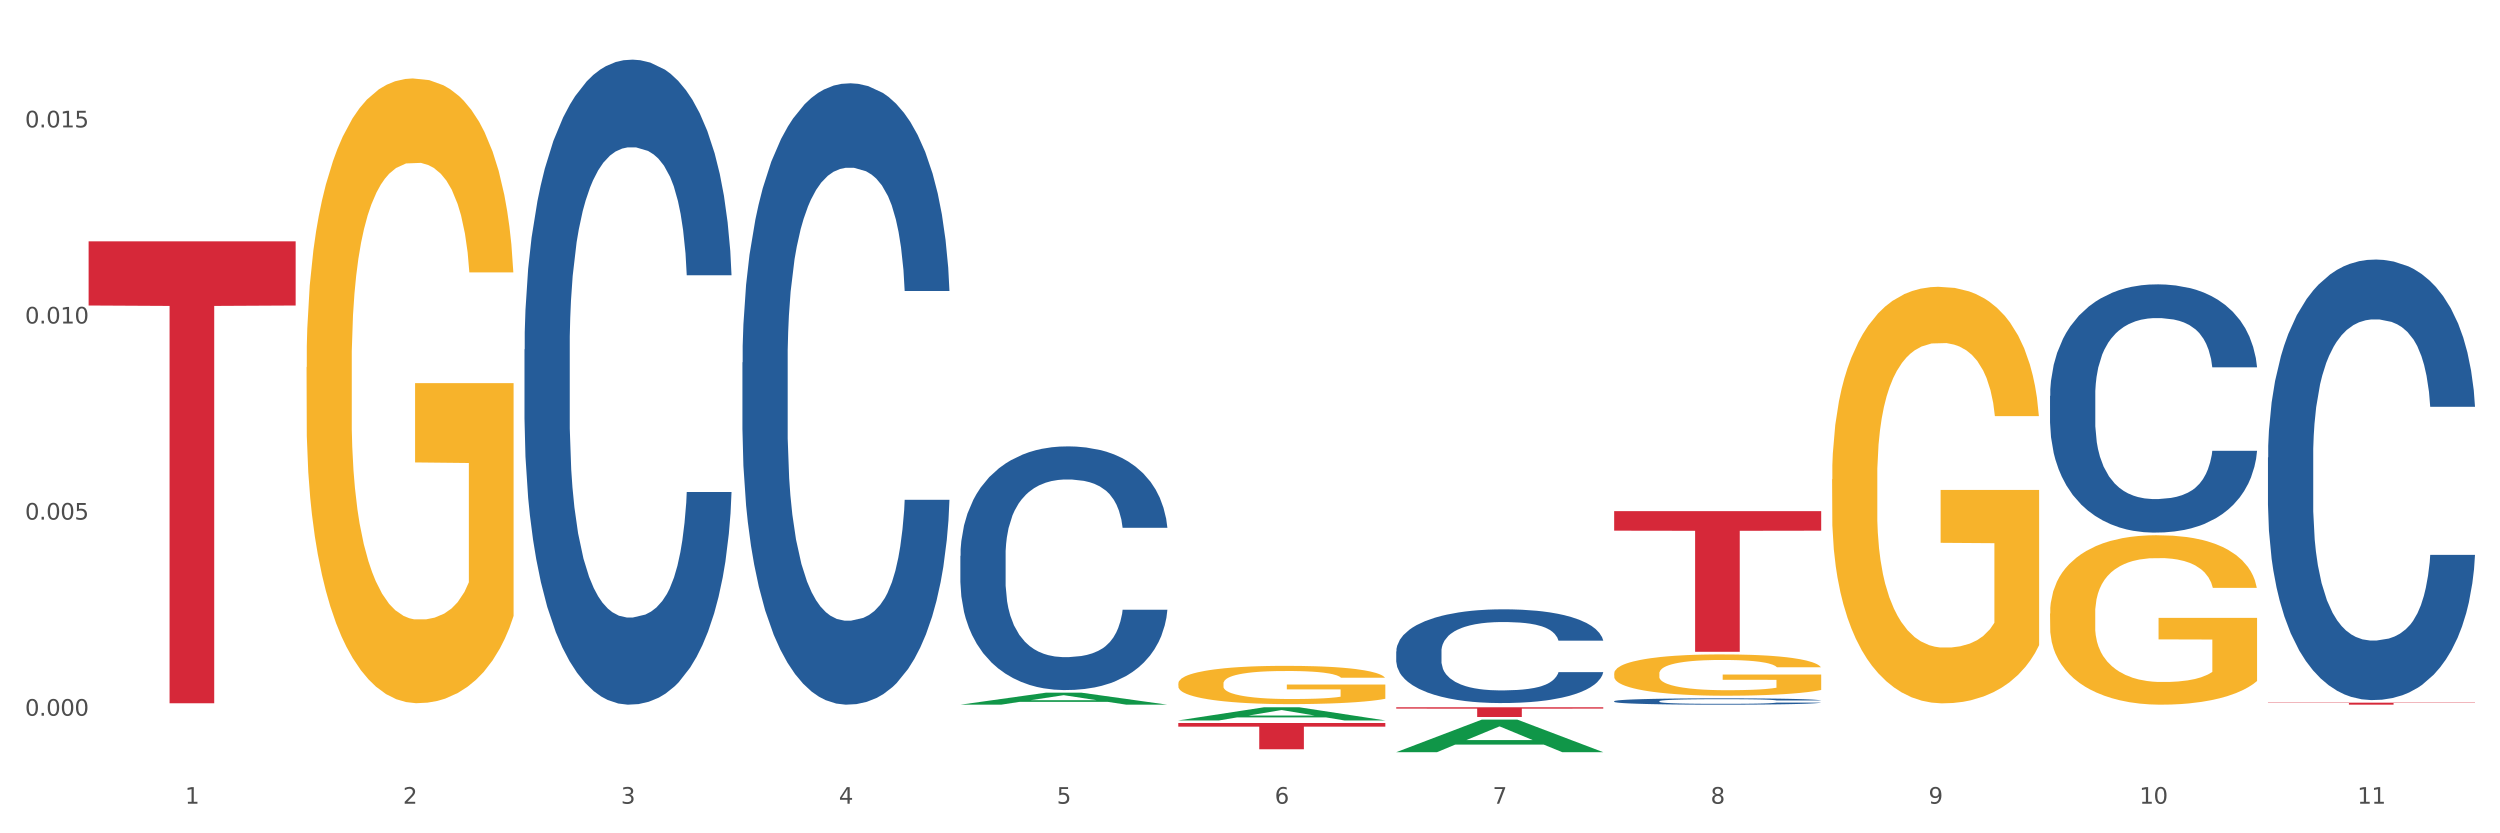
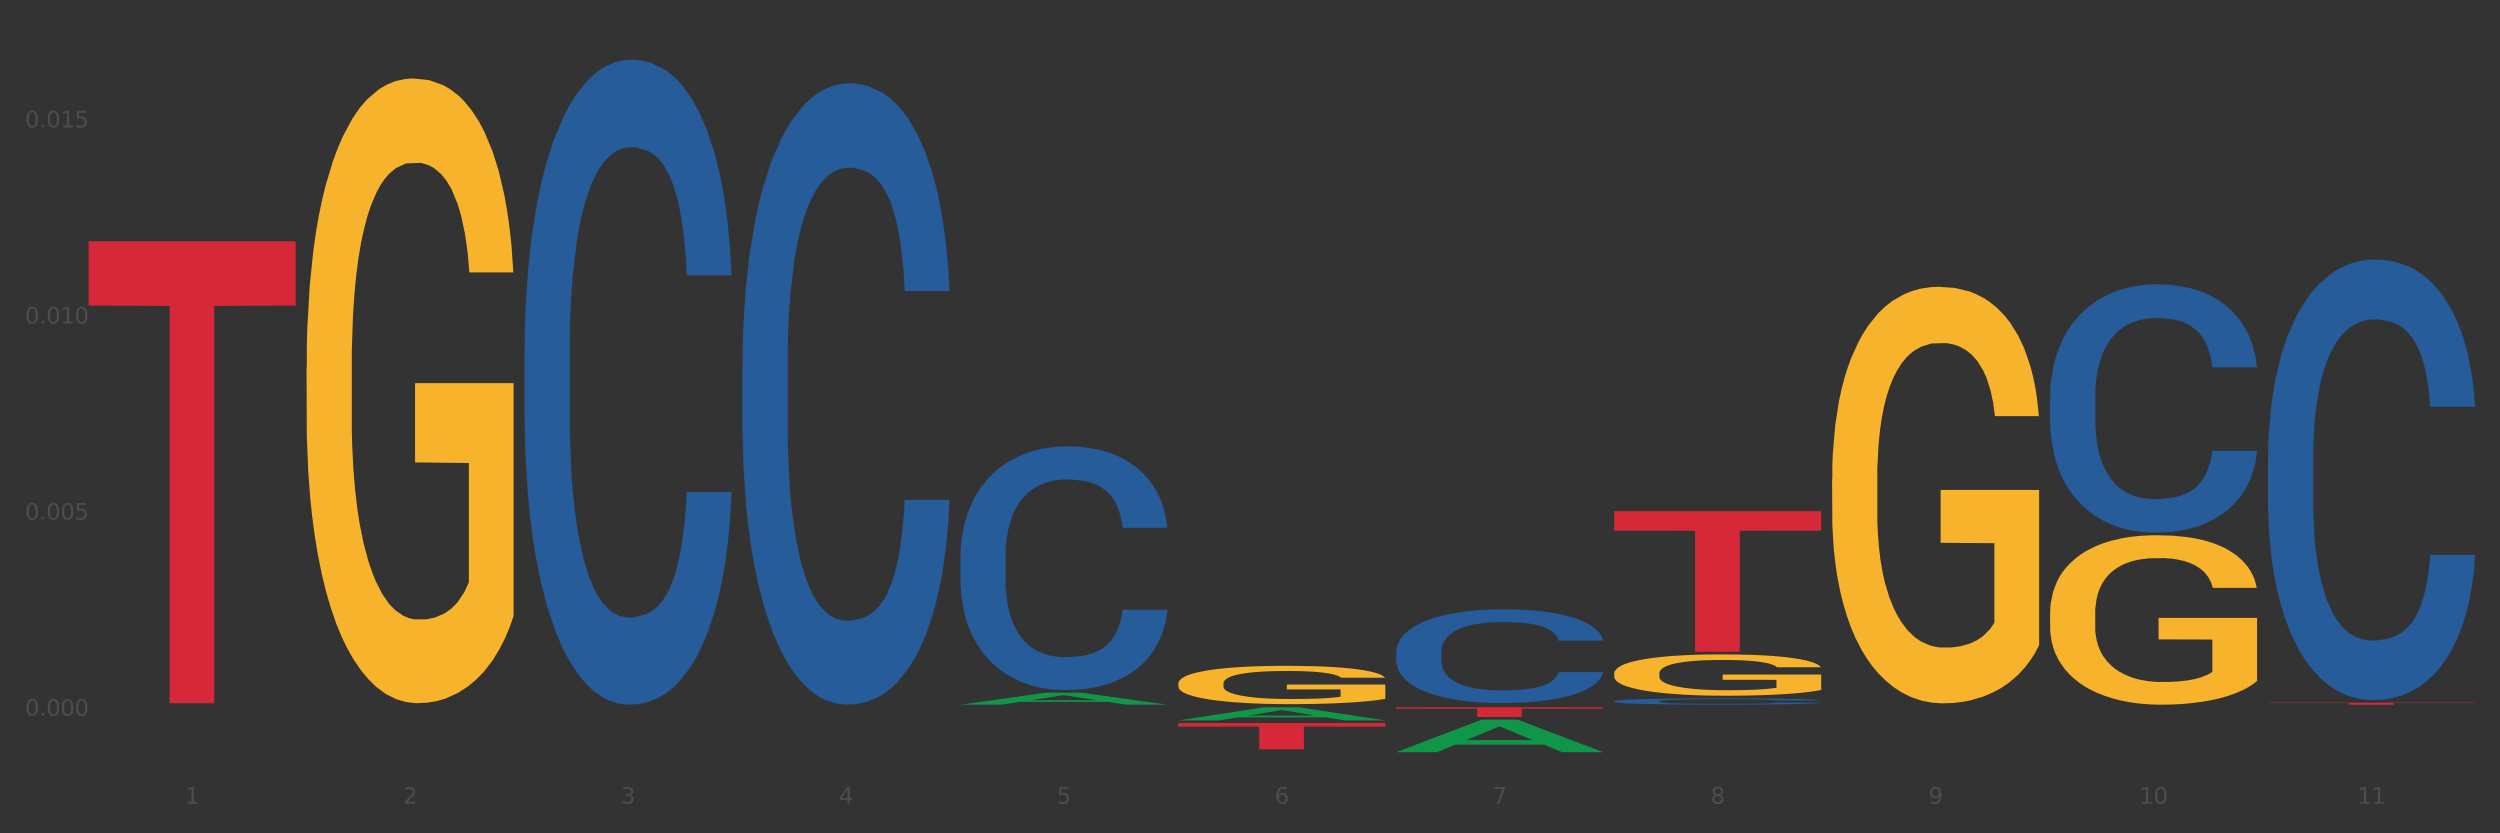
<svg xmlns="http://www.w3.org/2000/svg" xmlns:xlink="http://www.w3.org/1999/xlink" width="1080pt" height="360pt" viewBox="0 0 1080 360" version="1.1">
  <rect x="0" y="0" width="1080" height="360" fill="#333333" stroke="none" />
  <defs>
    <style type="text/css">*{stroke-linejoin: round; stroke-linecap: butt}</style>
  </defs>
  <g id="figure_1">
    <g id="patch_1">
-       <path d="M 0 360  L 1080 360  L 1080 0  L 0 0  z " style="fill: #ffffff; stroke: #ffffff; stroke-linejoin: miter" />
-     </g>
+       </g>
    <g id="axes_1">
      <g id="matplotlib.axis_1">
        <g id="xtick_1">
          <g id="text_1">
            <g style="fill: #4d4d4d" transform="translate(79.949 347.204) scale(0.096 -0.096)">
              <defs>
                <path id="DejaVuSans-31" d="M 794 531  L 1825 531  L 1825 4091  L 703 3866  L 703 4441  L 1819 4666  L 2450 4666  L 2450 531  L 3481 531  L 3481 0  L 794 0  L 794 531  z " transform="scale(0.016)" />
              </defs>
              <use xlink:href="#DejaVuSans-31" />
            </g>
          </g>
        </g>
        <g id="xtick_2">
          <g id="text_2">
            <g style="fill: #4d4d4d" transform="translate(174.097 347.204) scale(0.096 -0.096)">
              <defs>
                <path id="DejaVuSans-32" d="M 1228 531  L 3431 531  L 3431 0  L 469 0  L 469 531  Q 828 903 1448 1529  Q 2069 2156 2228 2338  Q 2531 2678 2651 2914  Q 2772 3150 2772 3378  Q 2772 3750 2511 3984  Q 2250 4219 1831 4219  Q 1534 4219 1204 4116  Q 875 4013 500 3803  L 500 4441  Q 881 4594 1212 4672  Q 1544 4750 1819 4750  Q 2544 4750 2975 4387  Q 3406 4025 3406 3419  Q 3406 3131 3298 2873  Q 3191 2616 2906 2266  Q 2828 2175 2409 1742  Q 1991 1309 1228 531  z " transform="scale(0.016)" />
              </defs>
              <use xlink:href="#DejaVuSans-32" />
            </g>
          </g>
        </g>
        <g id="xtick_3">
          <g id="text_3">
            <g style="fill: #4d4d4d" transform="translate(268.244 347.204) scale(0.096 -0.096)">
              <defs>
                <path id="DejaVuSans-33" d="M 2597 2516  Q 3050 2419 3304 2112  Q 3559 1806 3559 1356  Q 3559 666 3084 287  Q 2609 -91 1734 -91  Q 1441 -91 1130 -33  Q 819 25 488 141  L 488 750  Q 750 597 1062 519  Q 1375 441 1716 441  Q 2309 441 2620 675  Q 2931 909 2931 1356  Q 2931 1769 2642 2001  Q 2353 2234 1838 2234  L 1294 2234  L 1294 2753  L 1863 2753  Q 2328 2753 2575 2939  Q 2822 3125 2822 3475  Q 2822 3834 2567 4026  Q 2313 4219 1838 4219  Q 1578 4219 1281 4162  Q 984 4106 628 3988  L 628 4550  Q 988 4650 1302 4700  Q 1616 4750 1894 4750  Q 2613 4750 3031 4423  Q 3450 4097 3450 3541  Q 3450 3153 3228 2886  Q 3006 2619 2597 2516  z " transform="scale(0.016)" />
              </defs>
              <use xlink:href="#DejaVuSans-33" />
            </g>
          </g>
        </g>
        <g id="xtick_4">
          <g id="text_4">
            <g style="fill: #4d4d4d" transform="translate(362.392 347.204) scale(0.096 -0.096)">
              <defs>
                <path id="DejaVuSans-34" d="M 2419 4116  L 825 1625  L 2419 1625  L 2419 4116  z M 2253 4666  L 3047 4666  L 3047 1625  L 3713 1625  L 3713 1100  L 3047 1100  L 3047 0  L 2419 0  L 2419 1100  L 313 1100  L 313 1709  L 2253 4666  z " transform="scale(0.016)" />
              </defs>
              <use xlink:href="#DejaVuSans-34" />
            </g>
          </g>
        </g>
        <g id="xtick_5">
          <g id="text_5">
            <g style="fill: #4d4d4d" transform="translate(456.54 347.204) scale(0.096 -0.096)">
              <defs>
                <path id="DejaVuSans-35" d="M 691 4666  L 3169 4666  L 3169 4134  L 1269 4134  L 1269 2991  Q 1406 3038 1543 3061  Q 1681 3084 1819 3084  Q 2600 3084 3056 2656  Q 3513 2228 3513 1497  Q 3513 744 3044 326  Q 2575 -91 1722 -91  Q 1428 -91 1123 -41  Q 819 9 494 109  L 494 744  Q 775 591 1075 516  Q 1375 441 1709 441  Q 2250 441 2565 725  Q 2881 1009 2881 1497  Q 2881 1984 2565 2268  Q 2250 2553 1709 2553  Q 1456 2553 1204 2497  Q 953 2441 691 2322  L 691 4666  z " transform="scale(0.016)" />
              </defs>
              <use xlink:href="#DejaVuSans-35" />
            </g>
          </g>
        </g>
        <g id="xtick_6">
          <g id="text_6">
            <g style="fill: #4d4d4d" transform="translate(550.688 347.204) scale(0.096 -0.096)">
              <defs>
                <path id="DejaVuSans-36" d="M 2113 2584  Q 1688 2584 1439 2293  Q 1191 2003 1191 1497  Q 1191 994 1439 701  Q 1688 409 2113 409  Q 2538 409 2786 701  Q 3034 994 3034 1497  Q 3034 2003 2786 2293  Q 2538 2584 2113 2584  z M 3366 4563  L 3366 3988  Q 3128 4100 2886 4159  Q 2644 4219 2406 4219  Q 1781 4219 1451 3797  Q 1122 3375 1075 2522  Q 1259 2794 1537 2939  Q 1816 3084 2150 3084  Q 2853 3084 3261 2657  Q 3669 2231 3669 1497  Q 3669 778 3244 343  Q 2819 -91 2113 -91  Q 1303 -91 875 529  Q 447 1150 447 2328  Q 447 3434 972 4092  Q 1497 4750 2381 4750  Q 2619 4750 2861 4703  Q 3103 4656 3366 4563  z " transform="scale(0.016)" />
              </defs>
              <use xlink:href="#DejaVuSans-36" />
            </g>
          </g>
        </g>
        <g id="xtick_7">
          <g id="text_7">
            <g style="fill: #4d4d4d" transform="translate(644.835 347.204) scale(0.096 -0.096)">
              <defs>
                <path id="DejaVuSans-37" d="M 525 4666  L 3525 4666  L 3525 4397  L 1831 0  L 1172 0  L 2766 4134  L 525 4134  L 525 4666  z " transform="scale(0.016)" />
              </defs>
              <use xlink:href="#DejaVuSans-37" />
            </g>
          </g>
        </g>
        <g id="xtick_8">
          <g id="text_8">
            <g style="fill: #4d4d4d" transform="translate(738.983 347.204) scale(0.096 -0.096)">
              <defs>
                <path id="DejaVuSans-38" d="M 2034 2216  Q 1584 2216 1326 1975  Q 1069 1734 1069 1313  Q 1069 891 1326 650  Q 1584 409 2034 409  Q 2484 409 2743 651  Q 3003 894 3003 1313  Q 3003 1734 2745 1975  Q 2488 2216 2034 2216  z M 1403 2484  Q 997 2584 770 2862  Q 544 3141 544 3541  Q 544 4100 942 4425  Q 1341 4750 2034 4750  Q 2731 4750 3128 4425  Q 3525 4100 3525 3541  Q 3525 3141 3298 2862  Q 3072 2584 2669 2484  Q 3125 2378 3379 2068  Q 3634 1759 3634 1313  Q 3634 634 3220 271  Q 2806 -91 2034 -91  Q 1263 -91 848 271  Q 434 634 434 1313  Q 434 1759 690 2068  Q 947 2378 1403 2484  z M 1172 3481  Q 1172 3119 1398 2916  Q 1625 2713 2034 2713  Q 2441 2713 2670 2916  Q 2900 3119 2900 3481  Q 2900 3844 2670 4047  Q 2441 4250 2034 4250  Q 1625 4250 1398 4047  Q 1172 3844 1172 3481  z " transform="scale(0.016)" />
              </defs>
              <use xlink:href="#DejaVuSans-38" />
            </g>
          </g>
        </g>
        <g id="xtick_9">
          <g id="text_9">
            <g style="fill: #4d4d4d" transform="translate(833.131 347.204) scale(0.096 -0.096)">
              <defs>
                <path id="DejaVuSans-39" d="M 703 97  L 703 672  Q 941 559 1184 500  Q 1428 441 1663 441  Q 2288 441 2617 861  Q 2947 1281 2994 2138  Q 2813 1869 2534 1725  Q 2256 1581 1919 1581  Q 1219 1581 811 2004  Q 403 2428 403 3163  Q 403 3881 828 4315  Q 1253 4750 1959 4750  Q 2769 4750 3195 4129  Q 3622 3509 3622 2328  Q 3622 1225 3098 567  Q 2575 -91 1691 -91  Q 1453 -91 1209 -44  Q 966 3 703 97  z M 1959 2075  Q 2384 2075 2632 2365  Q 2881 2656 2881 3163  Q 2881 3666 2632 3958  Q 2384 4250 1959 4250  Q 1534 4250 1286 3958  Q 1038 3666 1038 3163  Q 1038 2656 1286 2365  Q 1534 2075 1959 2075  z " transform="scale(0.016)" />
              </defs>
              <use xlink:href="#DejaVuSans-39" />
            </g>
          </g>
        </g>
        <g id="xtick_10">
          <g id="text_10">
            <g style="fill: #4d4d4d" transform="translate(924.224 347.204) scale(0.096 -0.096)">
              <defs>
                <path id="DejaVuSans-30" d="M 2034 4250  Q 1547 4250 1301 3770  Q 1056 3291 1056 2328  Q 1056 1369 1301 889  Q 1547 409 2034 409  Q 2525 409 2770 889  Q 3016 1369 3016 2328  Q 3016 3291 2770 3770  Q 2525 4250 2034 4250  z M 2034 4750  Q 2819 4750 3233 4129  Q 3647 3509 3647 2328  Q 3647 1150 3233 529  Q 2819 -91 2034 -91  Q 1250 -91 836 529  Q 422 1150 422 2328  Q 422 3509 836 4129  Q 1250 4750 2034 4750  z " transform="scale(0.016)" />
              </defs>
              <use xlink:href="#DejaVuSans-31" />
              <use xlink:href="#DejaVuSans-30" transform="translate(63.623 0)" />
            </g>
          </g>
        </g>
        <g id="xtick_11">
          <g id="text_11">
            <g style="fill: #4d4d4d" transform="translate(1018.372 347.204) scale(0.096 -0.096)">
              <use xlink:href="#DejaVuSans-31" />
              <use xlink:href="#DejaVuSans-31" transform="translate(63.623 0)" />
            </g>
          </g>
        </g>
        <g id="xtick_12" />
        <g id="xtick_13" />
        <g id="xtick_14" />
        <g id="xtick_15" />
        <g id="xtick_16" />
        <g id="xtick_17" />
        <g id="xtick_18" />
        <g id="xtick_19" />
        <g id="xtick_20" />
        <g id="xtick_21" />
      </g>
      <g id="matplotlib.axis_2">
        <g id="ytick_1">
          <g id="text_12">
            <g style="fill: #4d4d4d" transform="translate(10.8 309.193) scale(0.096 -0.096)">
              <defs>
                <path id="DejaVuSans-2e" d="M 684 794  L 1344 794  L 1344 0  L 684 0  L 684 794  z " transform="scale(0.016)" />
              </defs>
              <use xlink:href="#DejaVuSans-30" />
              <use xlink:href="#DejaVuSans-2e" transform="translate(63.623 0)" />
              <use xlink:href="#DejaVuSans-30" transform="translate(95.41 0)" />
              <use xlink:href="#DejaVuSans-30" transform="translate(159.033 0)" />
              <use xlink:href="#DejaVuSans-30" transform="translate(222.656 0)" />
            </g>
          </g>
        </g>
        <g id="ytick_2">
          <g id="text_13">
            <g style="fill: #4d4d4d" transform="translate(10.8 224.477) scale(0.096 -0.096)">
              <use xlink:href="#DejaVuSans-30" />
              <use xlink:href="#DejaVuSans-2e" transform="translate(63.623 0)" />
              <use xlink:href="#DejaVuSans-30" transform="translate(95.41 0)" />
              <use xlink:href="#DejaVuSans-30" transform="translate(159.033 0)" />
              <use xlink:href="#DejaVuSans-35" transform="translate(222.656 0)" />
            </g>
          </g>
        </g>
        <g id="ytick_3">
          <g id="text_14">
            <g style="fill: #4d4d4d" transform="translate(10.8 139.761) scale(0.096 -0.096)">
              <use xlink:href="#DejaVuSans-30" />
              <use xlink:href="#DejaVuSans-2e" transform="translate(63.623 0)" />
              <use xlink:href="#DejaVuSans-30" transform="translate(95.41 0)" />
              <use xlink:href="#DejaVuSans-31" transform="translate(159.033 0)" />
              <use xlink:href="#DejaVuSans-30" transform="translate(222.656 0)" />
            </g>
          </g>
        </g>
        <g id="ytick_4">
          <g id="text_15">
            <g style="fill: #4d4d4d" transform="translate(10.8 55.045) scale(0.096 -0.096)">
              <use xlink:href="#DejaVuSans-30" />
              <use xlink:href="#DejaVuSans-2e" transform="translate(63.623 0)" />
              <use xlink:href="#DejaVuSans-30" transform="translate(95.41 0)" />
              <use xlink:href="#DejaVuSans-31" transform="translate(159.033 0)" />
              <use xlink:href="#DejaVuSans-35" transform="translate(222.656 0)" />
            </g>
          </g>
        </g>
        <g id="ytick_5" />
        <g id="ytick_6" />
        <g id="ytick_7" />
      </g>
      <g id="PolyCollection_1">
        <path d="M 414.874 304.417  L 414.966 304.412  L 451.848 299.238  L 467.155 299.234  L 504.314 304.426  L 486.61 304.426  L 478.588 303.217  L 440.507 303.217  L 440.23 303.237  L 432.485 304.426  L 414.874 304.426  L 414.874 304.417  L 445.302 302.496  L 473.794 302.491  L 459.686 300.34  L 459.502 300.331  L 459.317 300.345  L 445.21 302.491  L 445.302 302.496  L 414.874 304.417  z " clip-path="url(#p1f5a3dff5b)" style="fill: #109648" />
        <path d="M 603.169 305.546  L 692.609 305.546  L 692.609 306.128  L 657.427 306.132  L 657.427 309.736  L 638.14 309.736  L 638.14 306.132  L 603.169 306.128  L 603.169 305.549  L 603.169 305.546  z " clip-path="url(#p1f5a3dff5b)" style="fill: #d62839" />
        <path d="M 697.317 220.803  L 786.757 220.803  L 786.757 229.25  L 751.574 229.307  L 751.574 281.582  L 732.287 281.582  L 732.287 229.307  L 697.317 229.25  L 697.317 220.86  L 697.317 220.803  z " clip-path="url(#p1f5a3dff5b)" style="fill: #d62839" />
        <path d="M 979.76 303.565  L 1069.2 303.565  L 1069.2 303.685  L 1034.017 303.686  L 1034.017 304.426  L 1014.73 304.426  L 1014.73 303.686  L 979.76 303.685  L 979.76 303.566  L 979.76 303.565  z " clip-path="url(#p1f5a3dff5b)" style="fill: #d62839" />
        <path d="M 132.431 158.606  L 132.536 158.359  L 132.536 149.485  L 132.747 141.844  L 133.803 123.357  L 135.387 108.074  L 136.549 99.94  L 137.71 93.285  L 139.083 86.629  L 140.773 79.728  L 143.835 69.621  L 145.736 64.445  L 148.059 59.022  L 152.283 51.134  L 155.345 46.697  L 158.513 43  L 163.687 38.563  L 167.066 36.591  L 170.657 35.112  L 174.986 34.126  L 178.26 33.88  L 185.44 34.619  L 191.565 36.838  L 194.521 38.563  L 198.323 41.521  L 200.329 43.493  L 203.603 47.437  L 206.982 52.613  L 209.305 57.05  L 212.79 65.431  L 215.43 73.812  L 217.858 84.164  L 219.125 91.313  L 220.076 97.968  L 220.921 105.609  L 221.765 117.688  L 202.758 117.688  L 202.019 109.06  L 200.857 100.926  L 199.168 93.038  L 197.689 88.108  L 195.155 81.946  L 192.832 78.002  L 190.403 75.044  L 187.446 72.579  L 185.123 71.347  L 181.85 70.361  L 175.408 70.607  L 171.079 72.579  L 168.122 75.044  L 166.222 77.263  L 164.532 79.728  L 162.631 83.178  L 160.414 88.355  L 158.83 93.038  L 157.246 98.954  L 155.979 104.87  L 154.817 111.772  L 153.867 119.167  L 153.128 126.808  L 152.494 136.175  L 151.966 151.704  L 151.966 185.474  L 152.177 193.115  L 152.705 203.221  L 153.339 210.863  L 154.395 219.983  L 155.345 226.145  L 157.14 235.019  L 159.147 242.414  L 160.731 247.097  L 162.314 251.041  L 165.06 256.464  L 168.122 260.901  L 170.762 263.612  L 174.353 266.077  L 176.781 267.063  L 178.893 267.556  L 184.067 267.556  L 187.763 266.817  L 191.882 265.091  L 195.049 262.873  L 197.689 260.161  L 200.646 255.725  L 202.547 251.534  L 202.547 200.017  L 179.316 199.77  L 179.316 165.508  L 221.871 165.508  L 221.871 266.077  L 220.076 271.254  L 218.069 275.937  L 215.958 280.127  L 212.79 285.304  L 208.988 290.234  L 205.609 293.685  L 202.019 296.643  L 197.795 299.354  L 192.304 301.819  L 188.925 302.805  L 184.701 303.544  L 179.738 303.791  L 175.408 303.298  L 171.185 302.065  L 166.75 299.847  L 162.42 296.643  L 159.147 293.438  L 155.873 289.494  L 152.388 284.318  L 149.643 279.388  L 147.531 274.951  L 145.208 269.282  L 142.674 261.887  L 140.773 255.232  L 139.083 248.33  L 137.288 239.456  L 136.021 231.815  L 134.754 222.201  L 134.015 215.053  L 133.17 203.961  L 132.536 188.432  L 132.431 158.606  z " clip-path="url(#p1f5a3dff5b)" style="fill: #f7b32b" />
        <path d="M 226.578 150.969  L 226.684 150.714  L 226.684 143.589  L 227.001 133.918  L 228.164 116.104  L 229.644 102.616  L 232.182 86.837  L 233.556 80.22  L 235.353 72.84  L 239.053 60.879  L 243.282 50.7  L 246.243 45.101  L 248.463 41.538  L 253.432 35.176  L 256.286 32.376  L 259.246 30.086  L 261.784 28.559  L 266.012 26.777  L 269.396 26.014  L 273.307 25.759  L 276.585 26.014  L 280.919 27.032  L 287.262 30.086  L 289.694 31.867  L 292.971 34.921  L 296.354 38.993  L 299.103 43.065  L 302.275 48.918  L 305.552 56.553  L 308.724 66.223  L 310.944 75.131  L 312.741 84.547  L 314.327 95.999  L 315.49 108.469  L 316.019 118.903  L 296.672 118.903  L 296.143 109.487  L 295.086 99.307  L 294.029 92.436  L 292.866 86.837  L 291.068 80.475  L 289.483 76.403  L 286.84 71.568  L 284.408 68.514  L 282.399 66.732  L 279.968 65.206  L 274.787 63.679  L 271.087 63.679  L 268.761 64.188  L 265.907 65.46  L 263.475 67.241  L 260.621 70.295  L 258.4 73.604  L 256.18 77.93  L 254.912 80.984  L 253.009 86.583  L 251.74 91.164  L 250.048 99.053  L 249.097 104.652  L 247.405 119.157  L 246.665 129.846  L 246.348 137.226  L 246.137 145.37  L 246.137 185.07  L 246.771 202.885  L 247.3 210.519  L 248.146 219.172  L 249.731 230.37  L 252.057 241.313  L 254.489 249.202  L 256.497 254.037  L 258.4 257.6  L 260.303 260.4  L 262.629 262.944  L 264.532 264.471  L 267.387 265.998  L 270.77 266.762  L 273.413 266.762  L 278.805 265.489  L 281.236 264.217  L 283.562 262.436  L 286.099 259.636  L 288.108 256.582  L 289.271 254.292  L 291.174 249.457  L 292.654 244.367  L 293.923 238.513  L 294.769 233.424  L 295.72 225.789  L 296.46 217.136  L 296.672 212.555  L 316.019 212.555  L 315.596 221.717  L 314.856 230.624  L 313.376 242.585  L 312.213 249.457  L 310.415 257.855  L 308.512 264.98  L 305.869 272.87  L 303.438 278.723  L 300.9 283.813  L 298.152 288.394  L 293.183 294.756  L 291.386 296.537  L 287.58 299.591  L 284.619 301.373  L 280.285 303.154  L 275.845 304.172  L 271.193 304.426  L 267.07 303.917  L 262.524 302.39  L 259.669 300.864  L 256.497 298.573  L 252.797 295.01  L 249.308 290.684  L 246.031 285.594  L 242.965 279.741  L 240.111 273.124  L 236.41 262.181  L 233.662 251.492  L 231.653 241.567  L 230.279 233.169  L 228.904 222.481  L 228.164 215.1  L 227.001 197.286  L 226.578 180.744  L 226.578 150.969  z " clip-path="url(#p1f5a3dff5b)" style="fill: #255c99" />
        <path d="M 320.726 156.594  L 320.832 156.349  L 320.832 149.484  L 321.149 140.168  L 322.312 123.007  L 323.792 110.013  L 326.329 94.813  L 327.704 88.439  L 329.501 81.329  L 333.201 69.807  L 337.43 60  L 340.39 54.607  L 342.61 51.175  L 347.579 45.045  L 350.434 42.349  L 353.394 40.142  L 355.931 38.671  L 360.16 36.955  L 363.543 36.22  L 367.455 35.974  L 370.732 36.22  L 375.067 37.2  L 381.41 40.142  L 383.842 41.858  L 387.119 44.8  L 390.502 48.723  L 393.251 52.645  L 396.423 58.284  L 399.7 65.639  L 402.872 74.955  L 405.092 83.536  L 406.889 92.607  L 408.475 103.639  L 409.638 115.652  L 410.166 125.704  L 390.819 125.704  L 390.291 116.633  L 389.233 106.826  L 388.176 100.207  L 387.013 94.813  L 385.216 88.684  L 383.63 84.762  L 380.987 80.104  L 378.556 77.162  L 376.547 75.445  L 374.115 73.975  L 368.935 72.504  L 365.235 72.504  L 362.909 72.994  L 360.054 74.22  L 357.623 75.936  L 354.768 78.878  L 352.548 82.065  L 350.328 86.233  L 349.059 89.175  L 347.156 94.568  L 345.888 98.981  L 344.196 106.581  L 343.245 111.975  L 341.553 125.949  L 340.813 136.246  L 340.496 143.355  L 340.284 151.2  L 340.284 189.446  L 340.919 206.607  L 341.447 213.962  L 342.293 222.297  L 343.879 233.084  L 346.205 243.626  L 348.636 251.226  L 350.645 255.884  L 352.548 259.317  L 354.451 262.013  L 356.777 264.465  L 358.68 265.936  L 361.534 267.407  L 364.918 268.142  L 367.561 268.142  L 372.952 266.917  L 375.384 265.691  L 377.71 263.975  L 380.247 261.278  L 382.256 258.336  L 383.419 256.13  L 385.322 251.472  L 386.802 246.568  L 388.071 240.93  L 388.916 236.026  L 389.868 228.671  L 390.608 220.336  L 390.819 215.923  L 410.166 215.923  L 409.743 224.749  L 409.003 233.33  L 407.523 244.852  L 406.36 251.472  L 404.563 259.562  L 402.66 266.426  L 400.017 274.026  L 397.585 279.665  L 395.048 284.568  L 392.299 288.981  L 387.33 295.11  L 385.533 296.826  L 381.727 299.768  L 378.767 301.484  L 374.432 303.201  L 369.992 304.181  L 365.34 304.426  L 361.217 303.936  L 356.671 302.465  L 353.817 300.994  L 350.645 298.788  L 346.945 295.355  L 343.456 291.188  L 340.179 286.284  L 337.113 280.646  L 334.258 274.272  L 330.558 263.73  L 327.809 253.433  L 325.801 243.872  L 324.426 235.781  L 323.052 225.484  L 322.312 218.375  L 321.149 201.213  L 320.726 185.278  L 320.726 156.594  z " clip-path="url(#p1f5a3dff5b)" style="fill: #255c99" />
        <path d="M 414.874 240.138  L 414.979 240.042  L 414.979 237.349  L 415.297 233.696  L 416.46 226.965  L 417.94 221.87  L 420.477 215.909  L 421.851 213.409  L 423.649 210.62  L 427.349 206.102  L 431.578 202.256  L 434.538 200.14  L 436.758 198.794  L 441.727 196.391  L 444.581 195.333  L 447.542 194.468  L 450.079 193.891  L 454.308 193.218  L 457.691 192.929  L 461.603 192.833  L 464.88 192.929  L 469.214 193.314  L 475.558 194.468  L 477.989 195.141  L 481.267 196.295  L 484.65 197.833  L 487.399 199.371  L 490.57 201.583  L 493.848 204.467  L 497.019 208.121  L 499.239 211.486  L 501.037 215.043  L 502.622 219.37  L 503.785 224.081  L 504.314 228.023  L 484.967 228.023  L 484.438 224.466  L 483.381 220.62  L 482.324 218.024  L 481.161 215.909  L 479.364 213.505  L 477.778 211.967  L 475.135 210.14  L 472.703 208.986  L 470.695 208.313  L 468.263 207.736  L 463.083 207.159  L 459.382 207.159  L 457.057 207.351  L 454.202 207.832  L 451.77 208.505  L 448.916 209.659  L 446.696 210.909  L 444.476 212.543  L 443.207 213.697  L 441.304 215.812  L 440.035 217.543  L 438.344 220.524  L 437.392 222.639  L 435.701 228.119  L 434.961 232.157  L 434.644 234.946  L 434.432 238.022  L 434.432 253.021  L 435.066 259.752  L 435.595 262.636  L 436.441 265.905  L 438.027 270.136  L 440.353 274.27  L 442.784 277.25  L 444.793 279.077  L 446.696 280.423  L 448.599 281.481  L 450.925 282.442  L 452.828 283.019  L 455.682 283.596  L 459.065 283.885  L 461.708 283.885  L 467.1 283.404  L 469.532 282.923  L 471.858 282.25  L 474.395 281.192  L 476.404 280.039  L 477.566 279.173  L 479.469 277.347  L 480.95 275.424  L 482.218 273.212  L 483.064 271.289  L 484.015 268.405  L 484.756 265.136  L 484.967 263.405  L 504.314 263.405  L 503.891 266.867  L 503.151 270.232  L 501.671 274.751  L 500.508 277.347  L 498.711 280.519  L 496.808 283.212  L 494.165 286.192  L 491.733 288.404  L 489.196 290.326  L 486.447 292.057  L 481.478 294.461  L 479.681 295.134  L 475.875 296.288  L 472.915 296.961  L 468.58 297.634  L 464.14 298.018  L 459.488 298.114  L 455.365 297.922  L 450.819 297.345  L 447.964 296.768  L 444.793 295.903  L 441.093 294.557  L 437.604 292.922  L 434.326 291  L 431.26 288.788  L 428.406 286.288  L 424.706 282.154  L 421.957 278.116  L 419.948 274.366  L 418.574 271.193  L 417.2 267.155  L 416.46 264.367  L 415.297 257.636  L 414.874 251.387  L 414.874 240.138  z " clip-path="url(#p1f5a3dff5b)" style="fill: #255c99" />
        <path d="M 603.169 281.418  L 603.275 281.381  L 603.275 280.346  L 603.592 278.94  L 604.755 276.351  L 606.235 274.391  L 608.772 272.098  L 610.147 271.137  L 611.944 270.064  L 615.644 268.326  L 619.873 266.847  L 622.833 266.033  L 625.053 265.515  L 630.022 264.591  L 632.877 264.184  L 635.837 263.851  L 638.374 263.629  L 642.603 263.37  L 645.986 263.259  L 649.898 263.222  L 653.175 263.259  L 657.51 263.407  L 663.853 263.851  L 666.285 264.11  L 669.562 264.554  L 672.945 265.145  L 675.694 265.737  L 678.866 266.588  L 682.143 267.697  L 685.315 269.103  L 687.535 270.397  L 689.332 271.765  L 690.918 273.43  L 692.081 275.242  L 692.609 276.758  L 673.262 276.758  L 672.734 275.39  L 671.676 273.911  L 670.619 272.912  L 669.456 272.098  L 667.659 271.174  L 666.073 270.582  L 663.43 269.879  L 660.999 269.435  L 658.99 269.177  L 656.558 268.955  L 651.378 268.733  L 647.678 268.733  L 645.352 268.807  L 642.497 268.992  L 640.066 269.251  L 637.211 269.694  L 634.991 270.175  L 632.771 270.804  L 631.502 271.248  L 629.599 272.061  L 628.331 272.727  L 626.639 273.874  L 625.688 274.687  L 623.996 276.795  L 623.256 278.349  L 622.939 279.421  L 622.727 280.605  L 622.727 286.374  L 623.362 288.963  L 623.89 290.073  L 624.736 291.33  L 626.322 292.957  L 628.648 294.548  L 631.079 295.694  L 633.088 296.397  L 634.991 296.915  L 636.894 297.321  L 639.22 297.691  L 641.123 297.913  L 643.977 298.135  L 647.361 298.246  L 650.004 298.246  L 655.395 298.061  L 657.827 297.876  L 660.153 297.617  L 662.69 297.21  L 664.699 296.767  L 665.862 296.434  L 667.765 295.731  L 669.245 294.991  L 670.514 294.141  L 671.359 293.401  L 672.311 292.292  L 673.051 291.034  L 673.262 290.368  L 692.609 290.368  L 692.186 291.7  L 691.446 292.994  L 689.966 294.732  L 688.803 295.731  L 687.006 296.952  L 685.103 297.987  L 682.46 299.134  L 680.028 299.984  L 677.491 300.724  L 674.742 301.39  L 669.773 302.314  L 667.976 302.573  L 664.17 303.017  L 661.21 303.276  L 656.875 303.535  L 652.435 303.683  L 647.783 303.72  L 643.66 303.646  L 639.114 303.424  L 636.26 303.202  L 633.088 302.869  L 629.388 302.351  L 625.899 301.722  L 622.622 300.983  L 619.556 300.132  L 616.701 299.171  L 613.001 297.58  L 610.252 296.027  L 608.244 294.585  L 606.869 293.364  L 605.495 291.811  L 604.755 290.738  L 603.592 288.149  L 603.169 285.745  L 603.169 281.418  z " clip-path="url(#p1f5a3dff5b)" style="fill: #255c99" />
        <path d="M 697.317 302.911  L 697.422 302.908  L 697.422 302.838  L 697.74 302.742  L 698.903 302.566  L 700.383 302.433  L 702.92 302.277  L 704.294 302.212  L 706.092 302.139  L 709.792 302.021  L 714.021 301.92  L 716.981 301.865  L 719.201 301.83  L 724.17 301.767  L 727.024 301.739  L 729.985 301.717  L 732.522 301.702  L 736.751 301.684  L 740.134 301.677  L 744.046 301.674  L 747.323 301.677  L 751.657 301.687  L 758.001 301.717  L 760.432 301.734  L 763.71 301.764  L 767.093 301.805  L 769.842 301.845  L 773.013 301.903  L 776.291 301.978  L 779.462 302.074  L 781.682 302.162  L 783.48 302.255  L 785.065 302.368  L 786.228 302.491  L 786.757 302.594  L 767.41 302.594  L 766.881 302.501  L 765.824 302.4  L 764.767 302.333  L 763.604 302.277  L 761.807 302.214  L 760.221 302.174  L 757.578 302.126  L 755.146 302.096  L 753.138 302.079  L 750.706 302.064  L 745.526 302.049  L 741.825 302.049  L 739.5 302.054  L 736.645 302.066  L 734.213 302.084  L 731.359 302.114  L 729.139 302.147  L 726.919 302.189  L 725.65 302.219  L 723.747 302.275  L 722.478 302.32  L 720.787 302.398  L 719.835 302.453  L 718.144 302.596  L 717.404 302.702  L 717.087 302.775  L 716.875 302.855  L 716.875 303.248  L 717.509 303.423  L 718.038 303.499  L 718.884 303.584  L 720.47 303.695  L 722.796 303.803  L 725.227 303.881  L 727.236 303.929  L 729.139 303.964  L 731.042 303.992  L 733.368 304.017  L 735.271 304.032  L 738.125 304.047  L 741.508 304.054  L 744.151 304.054  L 749.543 304.042  L 751.975 304.029  L 754.301 304.012  L 756.838 303.984  L 758.847 303.954  L 760.009 303.931  L 761.912 303.883  L 763.393 303.833  L 764.661 303.775  L 765.507 303.725  L 766.458 303.65  L 767.199 303.564  L 767.41 303.519  L 786.757 303.519  L 786.334 303.609  L 785.594 303.697  L 784.114 303.816  L 782.951 303.883  L 781.154 303.966  L 779.251 304.037  L 776.608 304.115  L 774.176 304.173  L 771.639 304.223  L 768.89 304.268  L 763.921 304.331  L 762.124 304.348  L 758.318 304.379  L 755.358 304.396  L 751.023 304.414  L 746.583 304.424  L 741.931 304.426  L 737.808 304.421  L 733.262 304.406  L 730.407 304.391  L 727.236 304.369  L 723.536 304.333  L 720.047 304.291  L 716.769 304.24  L 713.704 304.183  L 710.849 304.117  L 707.149 304.009  L 704.4 303.904  L 702.391 303.806  L 701.017 303.723  L 699.643 303.617  L 698.903 303.544  L 697.74 303.368  L 697.317 303.205  L 697.317 302.911  z " clip-path="url(#p1f5a3dff5b)" style="fill: #255c99" />
        <path d="M 509.021 312.347  L 598.462 312.347  L 598.462 313.922  L 563.279 313.933  L 563.279 323.682  L 543.992 323.682  L 543.992 313.933  L 509.021 313.922  L 509.021 312.357  L 509.021 312.347  z " clip-path="url(#p1f5a3dff5b)" style="fill: #d62839" />
        <path d="M 791.464 207.05  L 791.57 206.885  L 791.57 200.969  L 791.781 195.874  L 792.837 183.548  L 794.421 173.358  L 795.583 167.934  L 796.744 163.497  L 798.117 159.059  L 799.806 154.457  L 802.869 147.719  L 804.77 144.268  L 807.093 140.652  L 811.317 135.393  L 814.379 132.434  L 817.547 129.969  L 822.721 127.011  L 826.1 125.696  L 829.69 124.71  L 834.02 124.053  L 837.293 123.888  L 844.474 124.381  L 850.598 125.86  L 853.555 127.011  L 857.357 128.983  L 859.363 130.298  L 862.636 132.927  L 866.016 136.379  L 868.339 139.337  L 871.823 144.925  L 874.463 150.513  L 876.892 157.416  L 878.159 162.182  L 879.11 166.619  L 879.954 171.714  L 880.799 179.768  L 861.792 179.768  L 861.053 174.015  L 859.891 168.592  L 858.201 163.332  L 856.723 160.045  L 854.189 155.937  L 851.866 153.307  L 849.437 151.335  L 846.48 149.691  L 844.157 148.87  L 840.884 148.212  L 834.442 148.376  L 830.113 149.691  L 827.156 151.335  L 825.255 152.814  L 823.566 154.457  L 821.665 156.758  L 819.447 160.21  L 817.864 163.332  L 816.28 167.277  L 815.012 171.221  L 813.851 175.823  L 812.9 180.754  L 812.161 185.848  L 811.528 192.094  L 811 202.448  L 811 224.964  L 811.211 230.059  L 811.739 236.797  L 812.372 241.892  L 813.428 247.973  L 814.379 252.082  L 816.174 257.999  L 818.18 262.929  L 819.764 266.052  L 821.348 268.681  L 824.094 272.297  L 827.156 275.255  L 829.796 277.063  L 833.386 278.707  L 835.815 279.364  L 837.927 279.693  L 843.101 279.693  L 846.797 279.2  L 850.915 278.049  L 854.083 276.57  L 856.723 274.762  L 859.68 271.804  L 861.58 269.01  L 861.58 234.661  L 838.349 234.496  L 838.349 211.652  L 880.905 211.652  L 880.905 278.707  L 879.11 282.158  L 877.103 285.281  L 874.991 288.075  L 871.823 291.526  L 868.022 294.813  L 864.643 297.114  L 861.053 299.086  L 856.829 300.894  L 851.338 302.538  L 847.959 303.195  L 843.735 303.688  L 838.772 303.853  L 834.442 303.524  L 830.218 302.702  L 825.783 301.223  L 821.454 299.086  L 818.18 296.95  L 814.907 294.32  L 811.422 290.869  L 808.677 287.582  L 806.565 284.623  L 804.242 280.843  L 801.707 275.913  L 799.806 271.475  L 798.117 266.874  L 796.322 260.957  L 795.055 255.862  L 793.787 249.452  L 793.048 244.686  L 792.204 237.29  L 791.57 226.936  L 791.464 207.05  z " clip-path="url(#p1f5a3dff5b)" style="fill: #f7b32b" />
        <path d="M 697.317 290.952  L 697.422 290.935  L 697.422 290.348  L 697.633 289.843  L 698.689 288.62  L 700.273 287.609  L 701.435 287.071  L 702.597 286.631  L 703.969 286.191  L 705.659 285.734  L 708.721 285.066  L 710.622 284.723  L 712.945 284.365  L 717.169 283.843  L 720.231 283.549  L 723.399 283.305  L 728.573 283.011  L 731.952 282.881  L 735.543 282.783  L 739.872 282.718  L 743.146 282.701  L 750.326 282.75  L 756.451 282.897  L 759.407 283.011  L 763.209 283.207  L 765.215 283.337  L 768.489 283.598  L 771.868 283.941  L 774.191 284.234  L 777.676 284.788  L 780.316 285.343  L 782.744 286.028  L 784.011 286.5  L 784.962 286.941  L 785.807 287.446  L 786.651 288.245  L 767.644 288.245  L 766.905 287.674  L 765.743 287.136  L 764.054 286.615  L 762.575 286.288  L 760.041 285.881  L 757.718 285.62  L 755.289 285.424  L 752.333 285.261  L 750.009 285.18  L 746.736 285.115  L 740.294 285.131  L 735.965 285.261  L 733.008 285.424  L 731.108 285.571  L 729.418 285.734  L 727.517 285.962  L 725.3 286.305  L 723.716 286.615  L 722.132 287.006  L 720.865 287.397  L 719.703 287.854  L 718.753 288.343  L 718.014 288.848  L 717.38 289.468  L 716.852 290.495  L 716.852 292.729  L 717.063 293.234  L 717.591 293.903  L 718.225 294.408  L 719.281 295.011  L 720.231 295.419  L 722.026 296.006  L 724.033 296.495  L 725.617 296.805  L 727.201 297.066  L 729.946 297.424  L 733.008 297.718  L 735.648 297.897  L 739.239 298.06  L 741.667 298.125  L 743.779 298.158  L 748.953 298.158  L 752.649 298.109  L 756.768 297.995  L 759.935 297.848  L 762.575 297.669  L 765.532 297.375  L 767.433 297.098  L 767.433 293.691  L 744.202 293.674  L 744.202 291.408  L 786.757 291.408  L 786.757 298.06  L 784.962 298.403  L 782.956 298.712  L 780.844 298.99  L 777.676 299.332  L 773.874 299.658  L 770.495 299.886  L 766.905 300.082  L 762.681 300.261  L 757.19 300.424  L 753.811 300.49  L 749.587 300.539  L 744.624 300.555  L 740.294 300.522  L 736.071 300.441  L 731.636 300.294  L 727.306 300.082  L 724.033 299.87  L 720.759 299.609  L 717.274 299.267  L 714.529 298.941  L 712.417 298.647  L 710.094 298.272  L 707.56 297.783  L 705.659 297.343  L 703.969 296.886  L 702.174 296.299  L 700.907 295.794  L 699.64 295.158  L 698.901 294.685  L 698.056 293.952  L 697.422 292.924  L 697.317 290.952  z " clip-path="url(#p1f5a3dff5b)" style="fill: #f7b32b" />
        <path d="M 885.612 265.044  L 885.718 264.977  L 885.718 262.57  L 885.929 260.497  L 886.985 255.483  L 888.569 251.337  L 889.73 249.131  L 890.892 247.325  L 892.265 245.52  L 893.954 243.648  L 897.016 240.907  L 898.917 239.502  L 901.24 238.031  L 905.464 235.892  L 908.526 234.688  L 911.694 233.685  L 916.869 232.482  L 920.248 231.947  L 923.838 231.546  L 928.167 231.278  L 931.441 231.211  L 938.622 231.412  L 944.746 232.014  L 947.703 232.482  L 951.504 233.284  L 953.511 233.819  L 956.784 234.889  L 960.163 236.293  L 962.486 237.497  L 965.971 239.77  L 968.611 242.043  L 971.04 244.851  L 972.307 246.79  L 973.257 248.596  L 974.102 250.669  L 974.947 253.945  L 955.939 253.945  L 955.2 251.605  L 954.039 249.398  L 952.349 247.259  L 950.871 245.921  L 948.336 244.25  L 946.013 243.18  L 943.585 242.378  L 940.628 241.709  L 938.305 241.375  L 935.031 241.107  L 928.59 241.174  L 924.26 241.709  L 921.304 242.378  L 919.403 242.979  L 917.713 243.648  L 915.813 244.584  L 913.595 245.988  L 912.011 247.259  L 910.427 248.863  L 909.16 250.468  L 907.999 252.34  L 907.048 254.346  L 906.309 256.419  L 905.675 258.96  L 905.147 263.172  L 905.147 272.332  L 905.359 274.405  L 905.887 277.146  L 906.52 279.219  L 907.576 281.693  L 908.526 283.365  L 910.322 285.772  L 912.328 287.778  L 913.912 289.048  L 915.496 290.118  L 918.241 291.589  L 921.304 292.792  L 923.944 293.528  L 927.534 294.196  L 929.963 294.464  L 932.075 294.598  L 937.249 294.598  L 940.945 294.397  L 945.063 293.929  L 948.231 293.327  L 950.871 292.592  L 953.827 291.388  L 955.728 290.251  L 955.728 276.277  L 932.497 276.21  L 932.497 266.916  L 975.052 266.916  L 975.052 294.196  L 973.257 295.6  L 971.251 296.871  L 969.139 298.008  L 965.971 299.412  L 962.17 300.749  L 958.79 301.685  L 955.2 302.487  L 950.976 303.223  L 945.485 303.892  L 942.106 304.159  L 937.882 304.36  L 932.919 304.426  L 928.59 304.293  L 924.366 303.958  L 919.931 303.357  L 915.601 302.487  L 912.328 301.618  L 909.054 300.548  L 905.57 299.144  L 902.824 297.807  L 900.712 296.603  L 898.389 295.066  L 895.855 293.06  L 893.954 291.254  L 892.265 289.382  L 890.469 286.975  L 889.202 284.902  L 887.935 282.295  L 887.196 280.356  L 886.351 277.347  L 885.718 273.135  L 885.612 265.044  z " clip-path="url(#p1f5a3dff5b)" style="fill: #f7b32b" />
        <path d="M 885.612 171.029  L 885.718 170.931  L 885.718 168.188  L 886.035 164.466  L 887.198 157.609  L 888.678 152.418  L 891.215 146.345  L 892.59 143.799  L 894.387 140.958  L 898.087 136.354  L 902.316 132.436  L 905.276 130.282  L 907.496 128.91  L 912.465 126.461  L 915.32 125.384  L 918.28 124.502  L 920.817 123.915  L 925.046 123.229  L 928.429 122.935  L 932.341 122.837  L 935.618 122.935  L 939.953 123.327  L 946.296 124.502  L 948.728 125.188  L 952.005 126.364  L 955.388 127.931  L 958.137 129.498  L 961.309 131.751  L 964.586 134.689  L 967.758 138.411  L 969.978 141.84  L 971.775 145.464  L 973.361 149.871  L 974.524 154.671  L 975.052 158.687  L 955.705 158.687  L 955.177 155.063  L 954.119 151.145  L 953.062 148.5  L 951.899 146.345  L 950.102 143.897  L 948.516 142.329  L 945.873 140.468  L 943.442 139.293  L 941.433 138.607  L 939.001 138.02  L 933.821 137.432  L 930.121 137.432  L 927.795 137.628  L 924.94 138.117  L 922.509 138.803  L 919.654 139.979  L 917.434 141.252  L 915.214 142.917  L 913.945 144.092  L 912.042 146.247  L 910.774 148.01  L 909.082 151.047  L 908.131 153.202  L 906.439 158.785  L 905.699 162.899  L 905.382 165.739  L 905.17 168.874  L 905.17 184.154  L 905.805 191.01  L 906.333 193.949  L 907.179 197.279  L 908.765 201.589  L 911.091 205.801  L 913.522 208.837  L 915.531 210.698  L 917.434 212.07  L 919.337 213.147  L 921.663 214.126  L 923.566 214.714  L 926.42 215.302  L 929.804 215.596  L 932.447 215.596  L 937.838 215.106  L 940.27 214.616  L 942.596 213.931  L 945.133 212.853  L 947.142 211.678  L 948.305 210.796  L 950.208 208.935  L 951.688 206.976  L 952.957 204.723  L 953.802 202.764  L 954.754 199.826  L 955.494 196.496  L 955.705 194.732  L 975.052 194.732  L 974.629 198.259  L 973.889 201.687  L 972.409 206.29  L 971.246 208.935  L 969.449 212.167  L 967.546 214.91  L 964.903 217.946  L 962.471 220.199  L 959.934 222.158  L 957.185 223.921  L 952.217 226.37  L 950.419 227.056  L 946.613 228.231  L 943.653 228.917  L 939.319 229.603  L 934.878 229.994  L 930.226 230.092  L 926.103 229.896  L 921.557 229.309  L 918.703 228.721  L 915.531 227.839  L 911.831 226.468  L 908.342 224.803  L 905.065 222.844  L 901.999 220.591  L 899.144 218.044  L 895.444 213.833  L 892.695 209.719  L 890.687 205.899  L 889.312 202.666  L 887.938 198.552  L 887.198 195.712  L 886.035 188.855  L 885.612 182.489  L 885.612 171.029  z " clip-path="url(#p1f5a3dff5b)" style="fill: #255c99" />
        <path d="M 509.021 311.217  L 509.114 311.212  L 545.996 305.551  L 561.302 305.546  L 598.462 311.228  L 580.758 311.228  L 572.736 309.905  L 534.655 309.905  L 534.378 309.926  L 526.633 311.228  L 509.021 311.228  L 509.021 311.217  L 539.449 309.115  L 567.941 309.11  L 553.834 306.757  L 553.649 306.746  L 553.465 306.762  L 539.357 309.11  L 539.449 309.115  L 509.021 311.217  z " clip-path="url(#p1f5a3dff5b)" style="fill: #109648" />
        <path d="M 603.169 324.923  L 603.261 324.91  L 640.144 310.868  L 655.45 310.855  L 692.609 324.95  L 674.906 324.95  L 666.884 321.667  L 628.802 321.667  L 628.526 321.72  L 620.78 324.95  L 603.169 324.95  L 603.169 324.923  L 633.597 319.709  L 662.089 319.695  L 647.981 313.859  L 647.797 313.833  L 647.613 313.872  L 633.505 319.695  L 633.597 319.709  L 603.169 324.923  z " clip-path="url(#p1f5a3dff5b)" style="fill: #109648" />
        <path d="M 509.021 295.287  L 509.127 295.272  L 509.127 294.728  L 509.338 294.26  L 510.394 293.127  L 511.978 292.19  L 513.14 291.692  L 514.301 291.284  L 515.674 290.876  L 517.363 290.453  L 520.426 289.834  L 522.327 289.516  L 524.65 289.184  L 528.874 288.701  L 531.936 288.429  L 535.104 288.202  L 540.278 287.93  L 543.657 287.809  L 547.247 287.719  L 551.577 287.658  L 554.85 287.643  L 562.031 287.688  L 568.155 287.824  L 571.112 287.93  L 574.914 288.111  L 576.92 288.232  L 580.193 288.474  L 583.573 288.791  L 585.896 289.063  L 589.38 289.577  L 592.02 290.09  L 594.449 290.725  L 595.716 291.163  L 596.667 291.571  L 597.511 292.039  L 598.356 292.779  L 579.349 292.779  L 578.609 292.251  L 577.448 291.752  L 575.758 291.269  L 574.28 290.967  L 571.746 290.589  L 569.423 290.347  L 566.994 290.166  L 564.037 290.015  L 561.714 289.939  L 558.441 289.879  L 551.999 289.894  L 547.67 290.015  L 544.713 290.166  L 542.812 290.302  L 541.123 290.453  L 539.222 290.664  L 537.004 290.982  L 535.42 291.269  L 533.837 291.631  L 532.569 291.994  L 531.408 292.417  L 530.457 292.87  L 529.718 293.338  L 529.085 293.912  L 528.557 294.864  L 528.557 296.934  L 528.768 297.402  L 529.296 298.021  L 529.929 298.49  L 530.985 299.049  L 531.936 299.426  L 533.731 299.97  L 535.737 300.423  L 537.321 300.71  L 538.905 300.952  L 541.651 301.285  L 544.713 301.556  L 547.353 301.723  L 550.943 301.874  L 553.372 301.934  L 555.484 301.964  L 560.658 301.964  L 564.354 301.919  L 568.472 301.813  L 571.64 301.677  L 574.28 301.511  L 577.237 301.239  L 579.137 300.982  L 579.137 297.825  L 555.906 297.81  L 555.906 295.71  L 598.462 295.71  L 598.462 301.874  L 596.667 302.191  L 594.66 302.478  L 592.548 302.735  L 589.38 303.052  L 585.579 303.354  L 582.2 303.566  L 578.609 303.747  L 574.386 303.913  L 568.895 304.064  L 565.516 304.125  L 561.292 304.17  L 556.329 304.185  L 551.999 304.155  L 547.775 304.079  L 543.34 303.943  L 539.011 303.747  L 535.737 303.551  L 532.464 303.309  L 528.979 302.992  L 526.234 302.689  L 524.122 302.418  L 521.799 302.07  L 519.264 301.617  L 517.363 301.209  L 515.674 300.786  L 513.879 300.242  L 512.612 299.774  L 511.344 299.185  L 510.605 298.747  L 509.761 298.067  L 509.127 297.115  L 509.021 295.287  z " clip-path="url(#p1f5a3dff5b)" style="fill: #f7b32b" />
        <path d="M 38.283 104.244  L 127.723 104.244  L 127.723 131.978  L 92.541 132.165  L 92.541 303.813  L 73.254 303.813  L 73.254 132.165  L 38.283 131.978  L 38.283 104.432  L 38.283 104.244  z " clip-path="url(#p1f5a3dff5b)" style="fill: #d62839" />
        <path d="M 979.76 197.635  L 979.865 197.461  L 979.865 192.594  L 980.183 185.989  L 981.346 173.822  L 982.826 164.61  L 985.363 153.833  L 986.737 149.314  L 988.535 144.273  L 992.235 136.104  L 996.464 129.151  L 999.424 125.328  L 1001.644 122.894  L 1006.613 118.549  L 1009.467 116.637  L 1012.428 115.072  L 1014.965 114.029  L 1019.194 112.813  L 1022.577 112.291  L 1026.489 112.118  L 1029.766 112.291  L 1034.101 112.987  L 1040.444 115.072  L 1042.875 116.289  L 1046.153 118.375  L 1049.536 121.156  L 1052.285 123.937  L 1055.456 127.935  L 1058.734 133.149  L 1061.905 139.754  L 1064.125 145.838  L 1065.923 152.269  L 1067.508 160.091  L 1068.671 168.608  L 1069.2 175.734  L 1049.853 175.734  L 1049.324 169.303  L 1048.267 162.35  L 1047.21 157.657  L 1046.047 153.833  L 1044.25 149.488  L 1042.664 146.707  L 1040.021 143.404  L 1037.589 141.319  L 1035.581 140.102  L 1033.149 139.059  L 1027.969 138.016  L 1024.268 138.016  L 1021.943 138.364  L 1019.088 139.233  L 1016.656 140.45  L 1013.802 142.535  L 1011.582 144.795  L 1009.362 147.75  L 1008.093 149.836  L 1006.19 153.66  L 1004.921 156.788  L 1003.23 162.177  L 1002.278 166  L 1000.587 175.908  L 999.847 183.208  L 999.53 188.249  L 999.318 193.811  L 999.318 220.926  L 999.952 233.093  L 1000.481 238.308  L 1001.327 244.218  L 1002.913 251.866  L 1005.239 259.34  L 1007.67 264.728  L 1009.679 268.031  L 1011.582 270.464  L 1013.485 272.376  L 1015.811 274.114  L 1017.714 275.157  L 1020.568 276.2  L 1023.951 276.721  L 1026.594 276.721  L 1031.986 275.852  L 1034.418 274.983  L 1036.744 273.766  L 1039.281 271.854  L 1041.29 269.769  L 1042.452 268.204  L 1044.355 264.902  L 1045.836 261.426  L 1047.104 257.428  L 1047.95 253.951  L 1048.901 248.737  L 1049.642 242.827  L 1049.853 239.699  L 1069.2 239.699  L 1068.777 245.956  L 1068.037 252.039  L 1066.557 260.209  L 1065.394 264.902  L 1063.597 270.638  L 1061.694 275.505  L 1059.051 280.893  L 1056.619 284.891  L 1054.082 288.367  L 1051.333 291.496  L 1046.364 295.841  L 1044.567 297.058  L 1040.761 299.144  L 1037.801 300.36  L 1033.466 301.577  L 1029.026 302.272  L 1024.374 302.446  L 1020.251 302.098  L 1015.705 301.056  L 1012.851 300.013  L 1009.679 298.448  L 1005.979 296.015  L 1002.49 293.06  L 999.212 289.584  L 996.147 285.586  L 993.292 281.067  L 989.592 273.593  L 986.843 266.292  L 984.834 259.514  L 983.46 253.778  L 982.086 246.477  L 981.346 241.437  L 980.183 229.27  L 979.76 217.971  L 979.76 197.635  z " clip-path="url(#p1f5a3dff5b)" style="fill: #255c99" />
      </g>
    </g>
  </g>
  <defs>
    <clipPath id="p1f5a3dff5b">
      <rect x="38.283" y="10.8" width="1030.917" height="329.109" />
    </clipPath>
  </defs>
</svg>